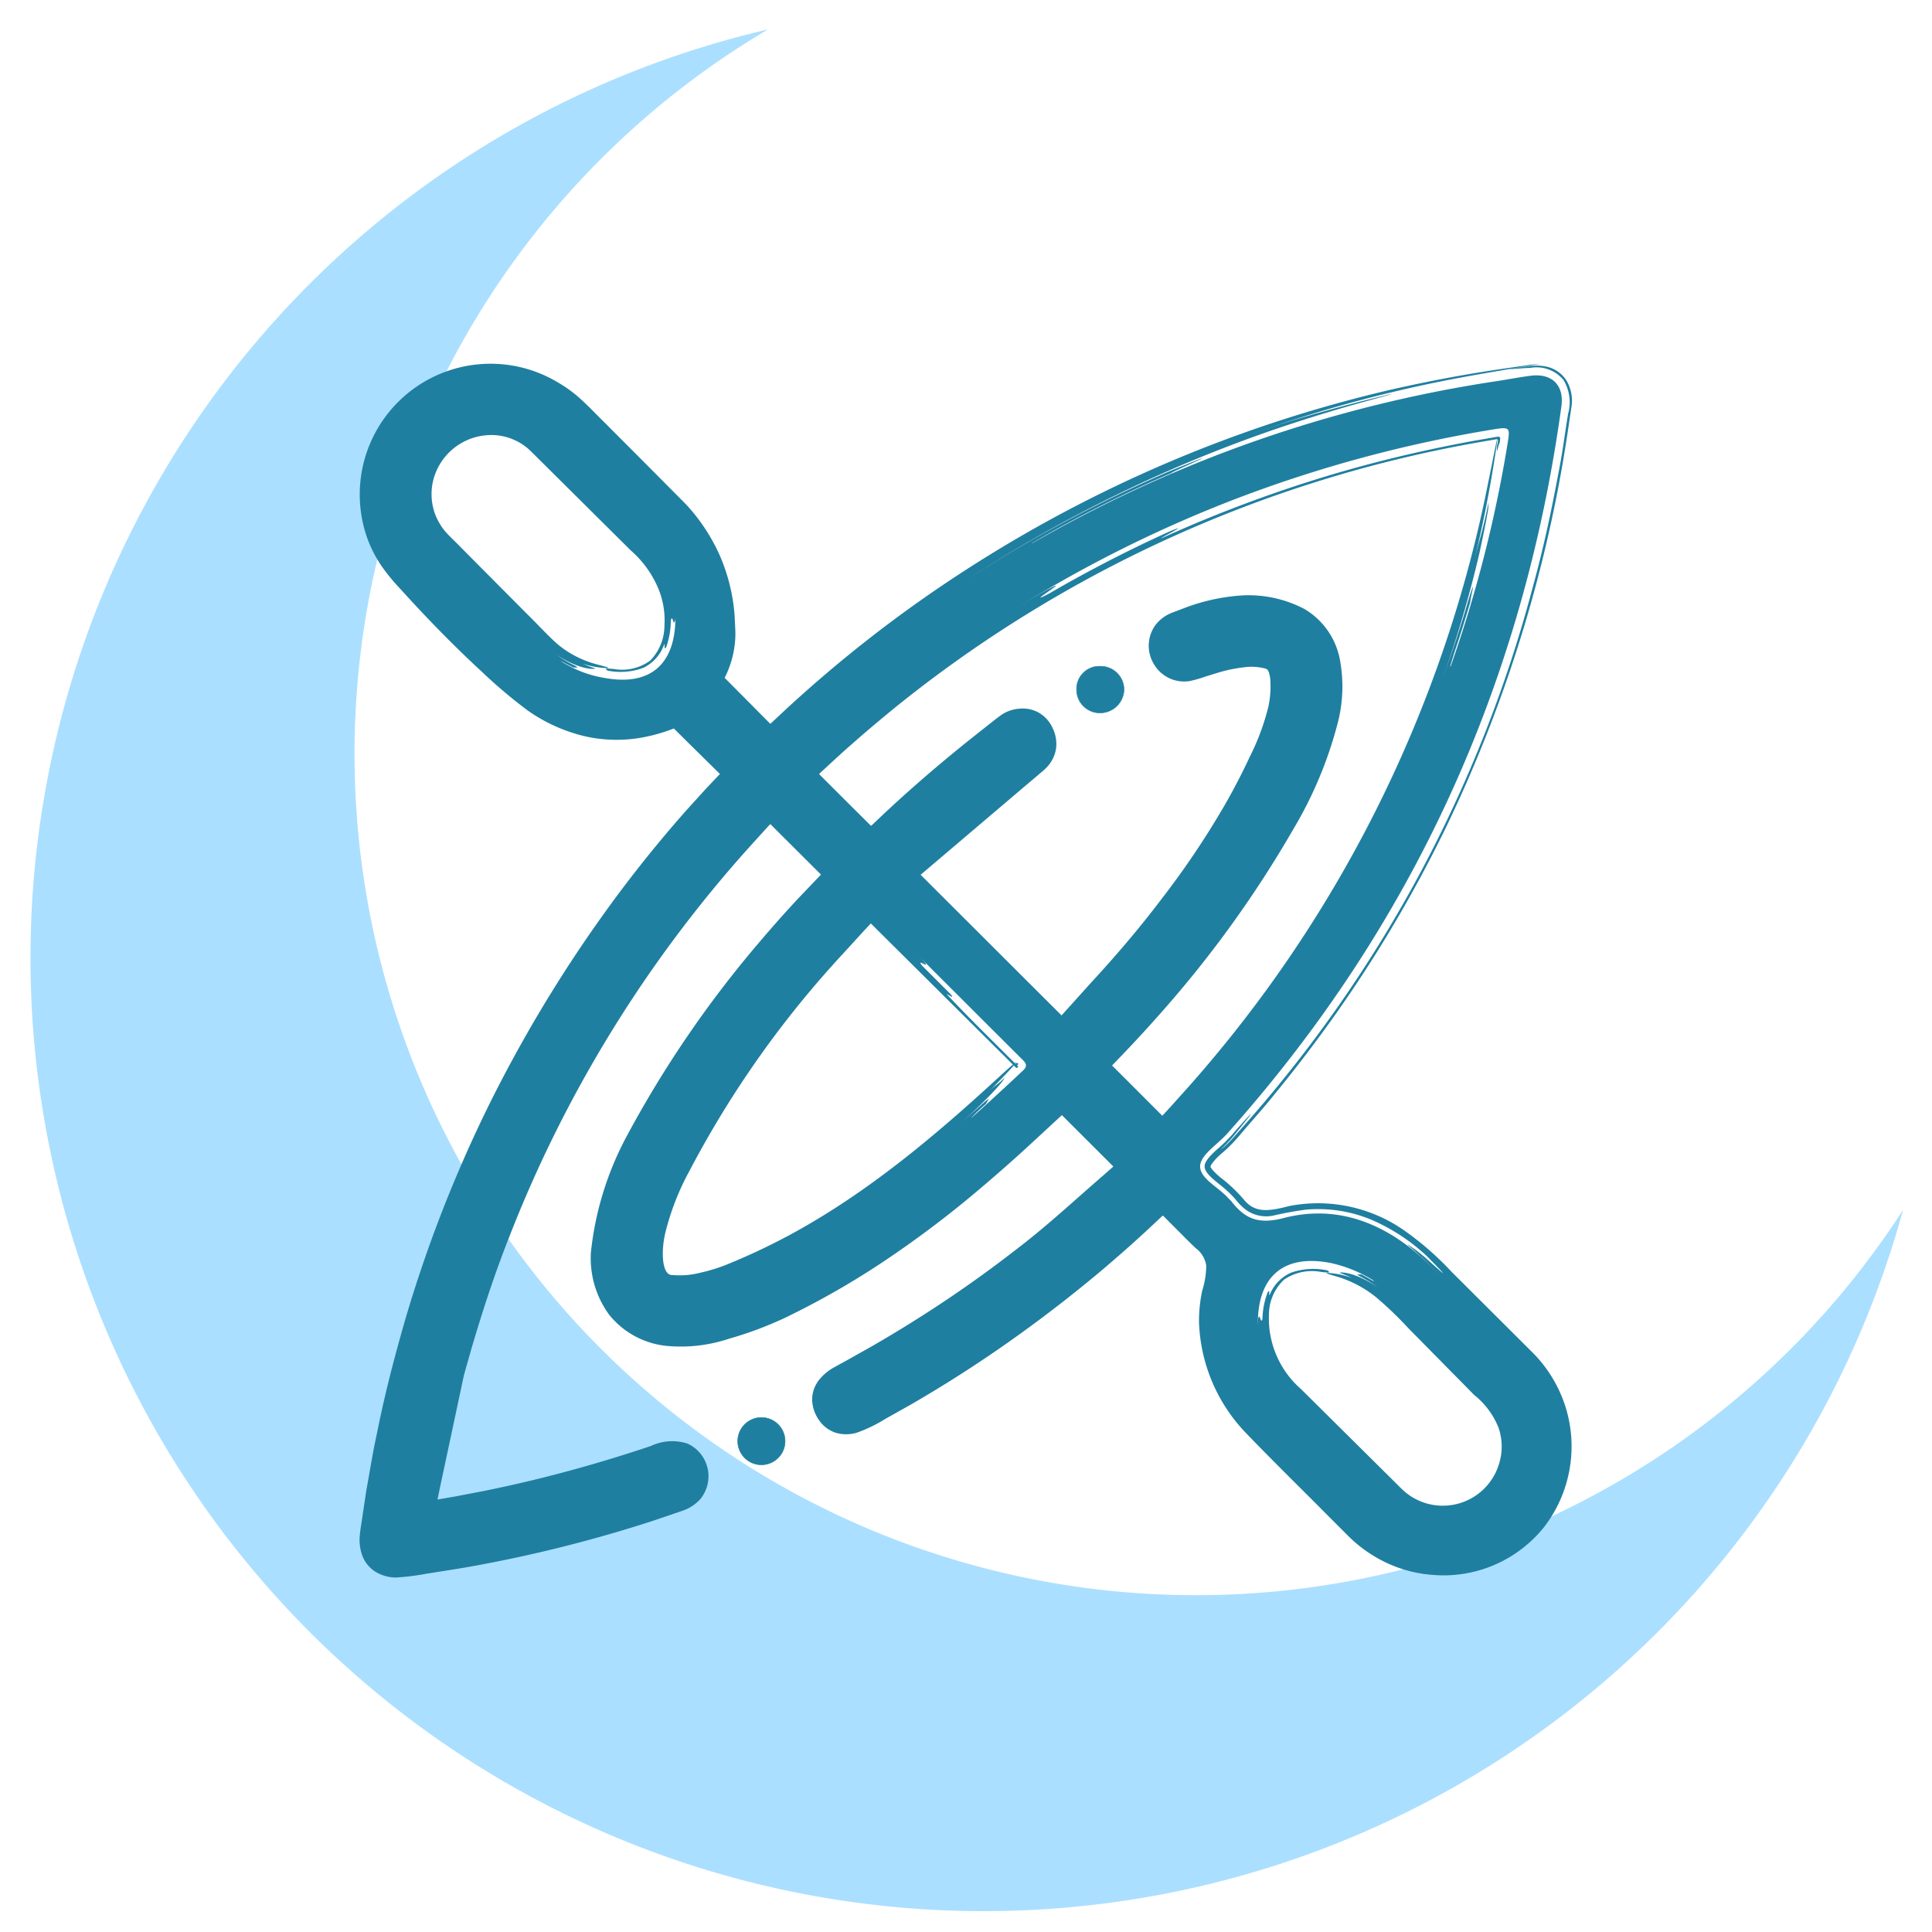
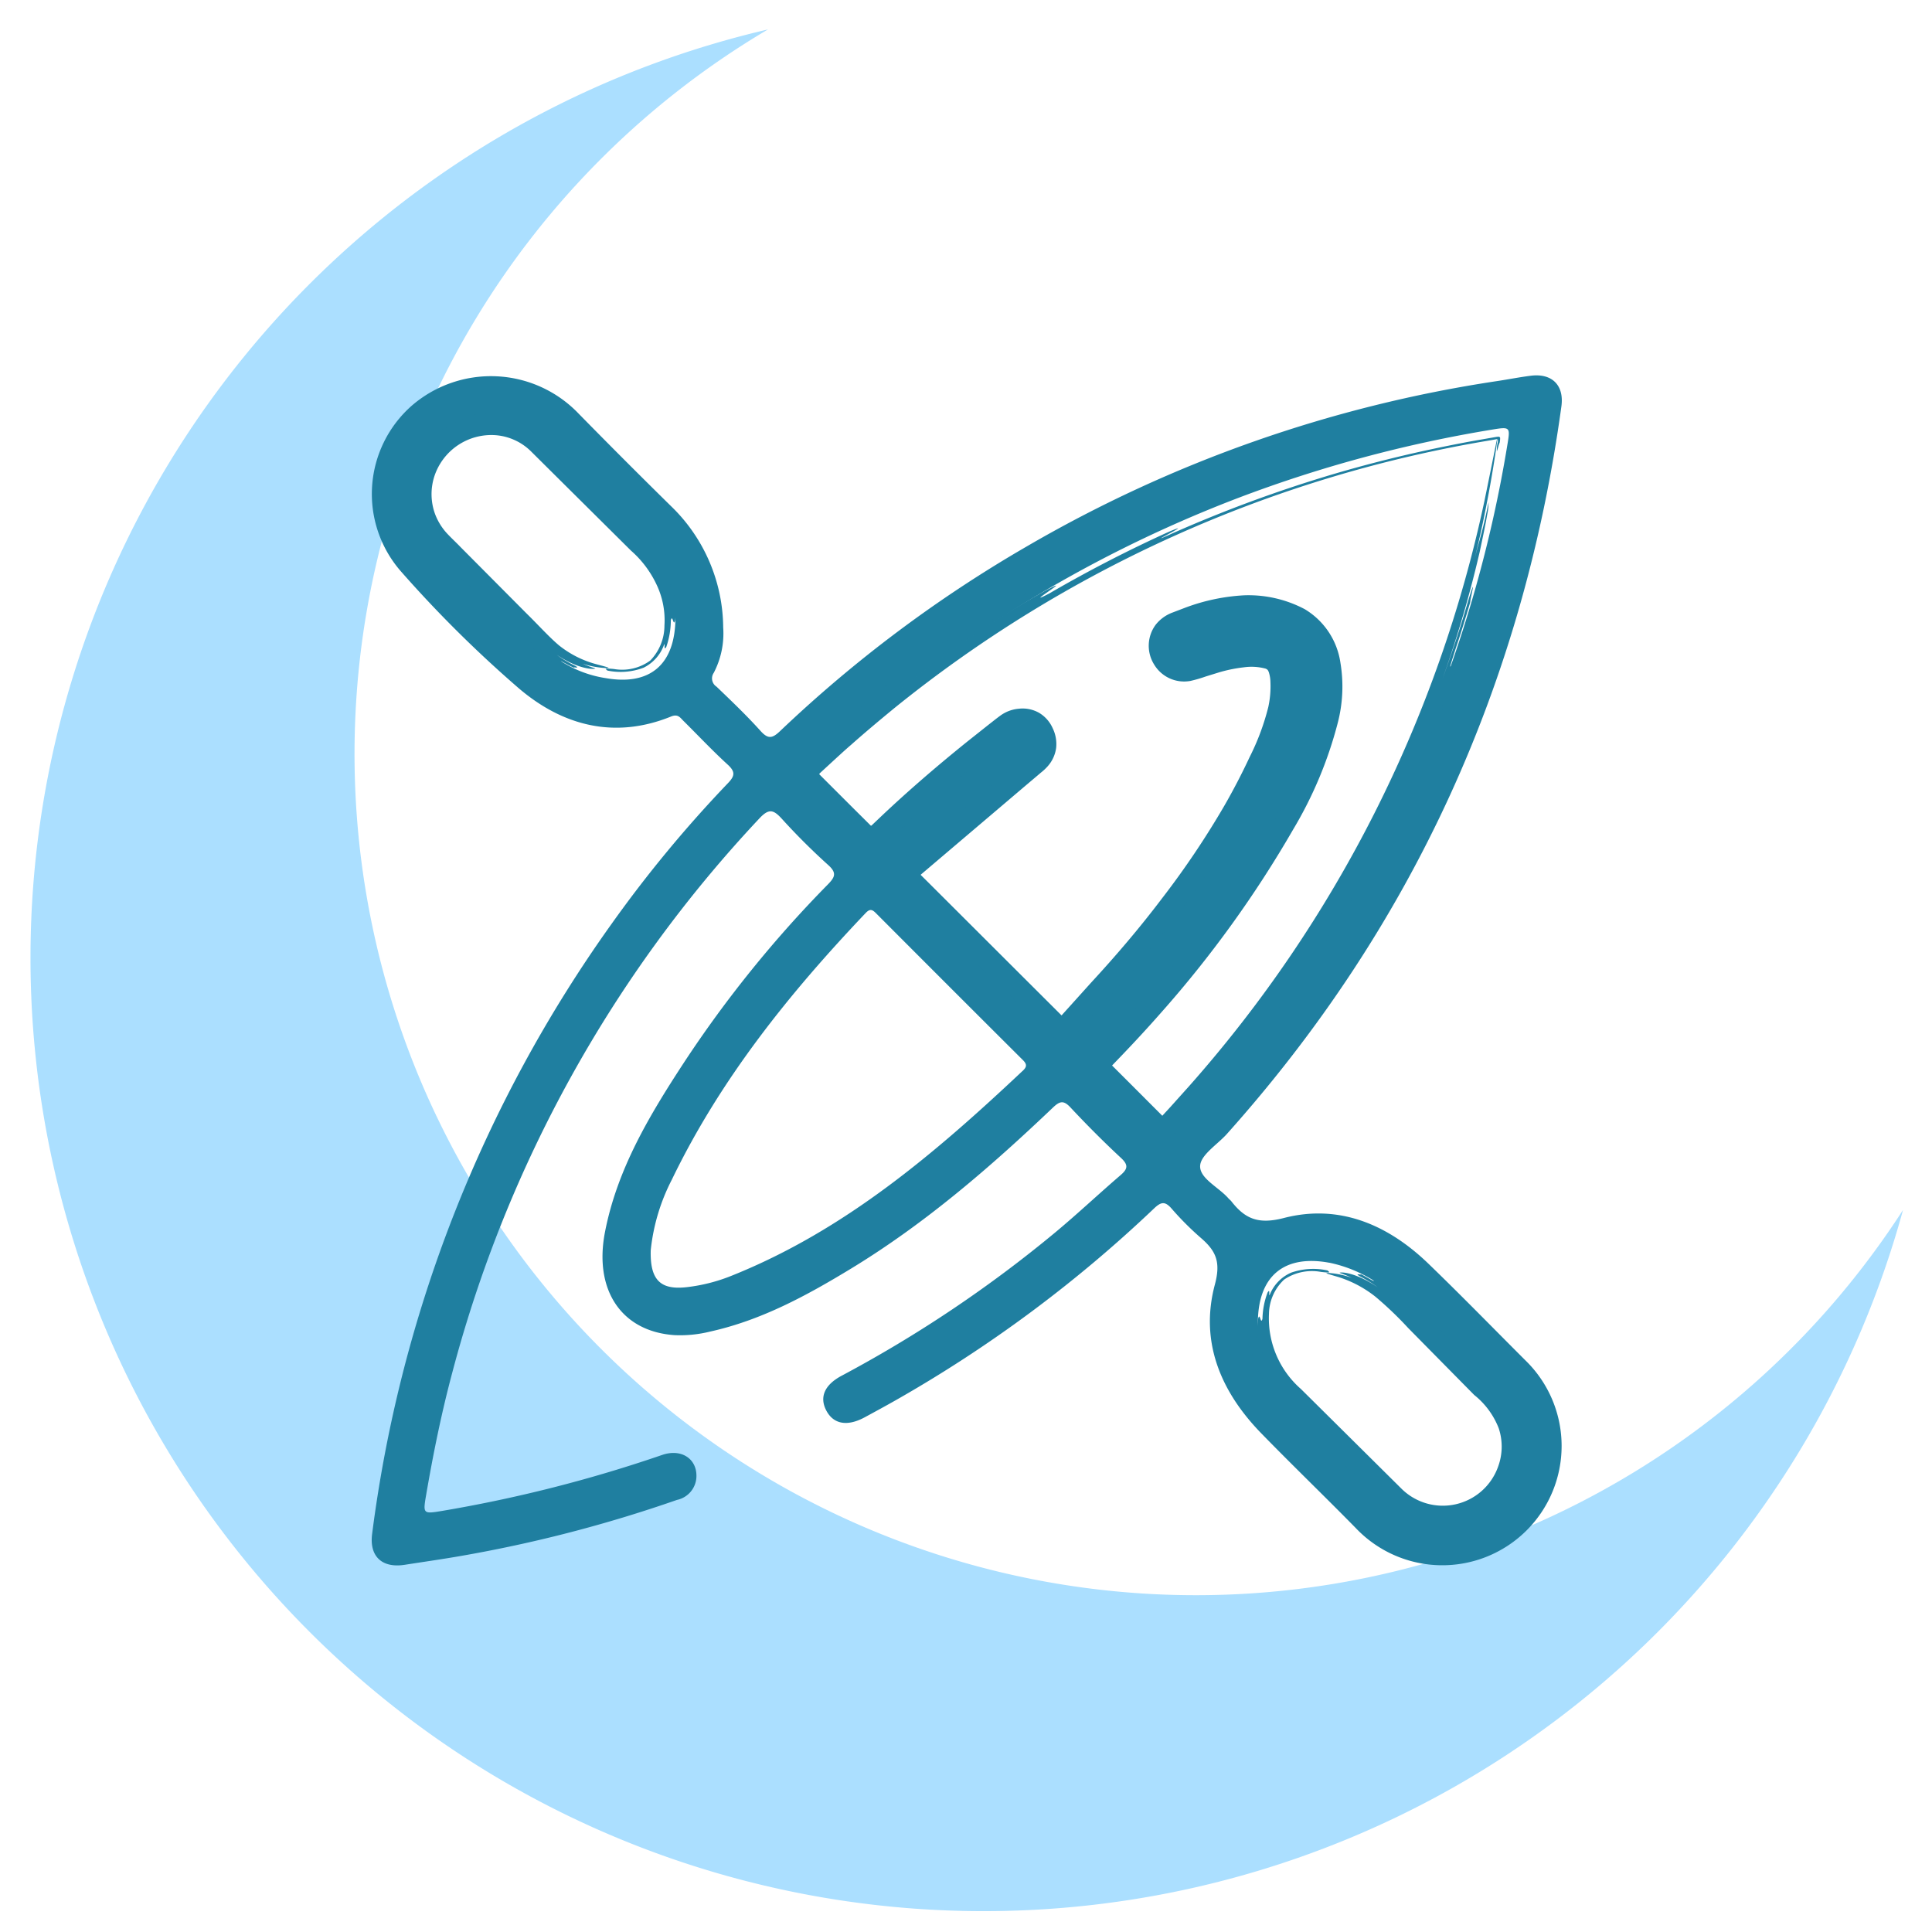
<svg xmlns="http://www.w3.org/2000/svg" width="200" height="200" viewBox="0 0 200 200">
  <defs>
    <clipPath id="clip-Icon_02">
      <rect width="200" height="200" />
    </clipPath>
  </defs>
  <g id="Icon_02" data-name="Icon 02" clip-path="url(#clip-Icon_02)">
    <g id="Grupo_629" data-name="Grupo 629" transform="translate(-140.215 -1922.954)">
      <g id="Grupo_597" data-name="Grupo 597" transform="translate(143.36 1926)" opacity="0.7">
        <g id="Grupo_596" data-name="Grupo 596">
          <path id="Trazado_3702" data-name="Trazado 3702" d="M477.965,898.738A87.108,87.108,0,0,1,512.3,786.279,98.678,98.678,0,1,0,629.8,908.484a87.111,87.111,0,0,1-151.833-9.746Z" transform="translate(-435.943 -786.279)" fill="#87d1ff" />
        </g>
      </g>
      <g id="Grupo_605" data-name="Grupo 605" transform="translate(177.435 1960.613)">
        <g id="Grupo_604" data-name="Grupo 604" transform="translate(0 0)">
          <path id="Trazado_3703" data-name="Trazado 3703" d="M572.1,802.693c-1.168.147-2.327.378-3.49.553a137.242,137.242,0,0,0-48.792,17.175,135.1,135.1,0,0,0-25.421,19.042c-.8.763-1.242.89-2.04,0-1.439-1.6-3-3.088-4.557-4.583a1.016,1.016,0,0,1-.286-1.43,8.808,8.808,0,0,0,.977-4.695,17.623,17.623,0,0,0-5.4-12.561q-4.832-4.749-9.574-9.586a12.545,12.545,0,0,0-17.251-.827,12.174,12.174,0,0,0-1.148,17.153,125.527,125.527,0,0,0,12.228,12.128c4.531,3.86,9.9,5.283,15.751,2.908.706-.286.925.1,1.266.44,1.531,1.515,3.009,3.092,4.6,4.546.8.737.739,1.168.011,1.924a130.309,130.309,0,0,0-12.049,14.574,138.91,138.91,0,0,0-24.773,63.109c-.315,2.333,1,3.589,3.363,3.223,1.922-.3,3.851-.573,5.769-.907a141.382,141.382,0,0,0,22.42-5.81,2.538,2.538,0,0,0,2.007-2.246c.157-1.946-1.487-3.109-3.532-2.412a143.5,143.5,0,0,1-22.74,5.788c-2,.334-2.036.328-1.71-1.583.735-4.292,1.6-8.559,2.727-12.766a133.493,133.493,0,0,1,31.775-57.323c.993-1.065,1.463-.914,2.327.028a67.666,67.666,0,0,0,4.793,4.78c.916.82.724,1.255-.028,2.023a121.228,121.228,0,0,0-14.87,18.4c-3.567,5.454-6.917,11.014-8.194,17.553-1.177,6.016,1.679,10.319,7.19,10.7a12.838,12.838,0,0,0,3.663-.363c5.331-1.174,10.046-3.744,14.645-6.543,7.664-4.667,14.41-10.5,20.883-16.665.722-.687,1.111-.739,1.811.011,1.684,1.8,3.424,3.547,5.226,5.222.79.733.68,1.148-.057,1.782-2.257,1.937-4.424,3.982-6.709,5.885a131.315,131.315,0,0,1-22.171,14.88c-1.771.949-2.3,2.217-1.577,3.595.746,1.424,2.178,1.677,3.982.7,1.08-.586,2.16-1.17,3.228-1.778a136.892,136.892,0,0,0,26.726-19.847c.72-.684,1.128-.757,1.806.017a30.781,30.781,0,0,0,3.044,3.048c1.537,1.332,2.075,2.456,1.441,4.817-1.585,5.92.6,11.082,4.791,15.392,3.221,3.308,6.549,6.514,9.786,9.81a12.349,12.349,0,1,0,17.577-17.343c-3.341-3.337-6.635-6.722-10.031-10-4.19-4.05-9.241-6.23-14.979-4.747-2.631.68-4.008.1-5.43-1.717-.094-.123-.223-.214-.324-.33-1.006-1.148-2.967-2.04-2.917-3.341.046-1.141,1.786-2.213,2.775-3.317,19.278-21.552,30.695-46.719,34.625-75.326C575.556,803.675,574.283,802.42,572.1,802.693ZM476.349,834a11.878,11.878,0,0,1-6.606-3.328C466.2,827.11,462.612,823.6,459.1,820a7.319,7.319,0,0,1,10.254-10.437c3.787,3.678,7.54,7.4,11.194,11.207a10.706,10.706,0,0,1,3,7C483.517,832.715,480.805,834.775,476.349,834Zm74.88,60.511a13.883,13.883,0,0,1,7.465,4.264c3.19,3.263,6.453,6.455,9.626,9.735A7.323,7.323,0,0,1,557.9,918.8q-5.494-5.38-10.872-10.875a11.015,11.015,0,0,1-3.188-7.266C543.886,895.719,546.726,893.681,551.229,894.516Zm-31.751-19.847c-9.02,8.489-18.384,16.492-30.076,21.181a17.83,17.83,0,0,1-4.747,1.207c-2.644.282-3.755-.73-3.665-3.831a20.535,20.535,0,0,1,2.185-7.306c5.018-10.4,12.154-19.28,20.057-27.594.444-.468.685-.381,1.074.011q7.6,7.623,15.228,15.224C519.989,874.015,519.891,874.28,519.478,874.669Zm50.2-64.878a133.735,133.735,0,0,1-23.842,57.154A143.864,143.864,0,0,1,534.96,880.1c-.691.75-1.109.923-1.889.076-1.633-1.771-3.35-3.473-5.113-5.117-.794-.737-.748-1.159-.006-1.918a120.338,120.338,0,0,0,18.176-23.568,40.305,40.305,0,0,0,4.959-12.005,13.326,13.326,0,0,0,.1-4.9c-.652-3.888-3.575-6.029-8.856-5.994a21.651,21.651,0,0,0-6.943,1.734,2.332,2.332,0,0,0-1.4,3.142,2.4,2.4,0,0,0,3.14,1.406,19.337,19.337,0,0,1,6.431-1.353c2.056.054,2.74.739,2.832,2.788.127,2.758-.877,5.24-1.975,7.662-3.477,7.675-8.414,14.4-13.8,20.813-2.014,2.394-4.218,4.625-6.289,6.969-.584.658-.927.66-1.555.026q-7.308-7.387-14.7-14.695c-.693-.682-.66-1.015.035-1.655,4.039-3.724,8.209-7.291,12.556-10.647a2.443,2.443,0,0,0,.864-3.249,2.275,2.275,0,0,0-2.86-1.2,3.931,3.931,0,0,0-1.3.779,154.262,154.262,0,0,0-12.626,10.794c-.8.774-1.209.691-1.916-.063-1.614-1.721-3.278-3.4-5.01-5-.84-.776-.857-1.183.011-2a133.64,133.64,0,0,1,43.979-27.581,136.085,136.085,0,0,1,26.344-7.083C569.943,807.968,569.973,808.018,569.678,809.791Z" transform="translate(-450.846 -801.457)" fill="#1f7fa0" />
          <g id="Grupo_603" data-name="Grupo 603">
            <path id="Trazado_3704" data-name="Trazado 3704" d="M572.1,802.693c-1.168.147-2.327.378-3.49.553a137.242,137.242,0,0,0-48.792,17.175,135.1,135.1,0,0,0-25.421,19.042c-.8.763-1.242.89-2.04,0-1.439-1.6-3-3.088-4.557-4.583a1.016,1.016,0,0,1-.286-1.43,8.808,8.808,0,0,0,.977-4.695,17.623,17.623,0,0,0-5.4-12.561q-4.832-4.749-9.574-9.586a12.545,12.545,0,0,0-17.251-.827,12.174,12.174,0,0,0-1.148,17.153,125.527,125.527,0,0,0,12.228,12.128c4.531,3.86,9.9,5.283,15.751,2.908.706-.286.925.1,1.266.44,1.531,1.515,3.009,3.092,4.6,4.546.8.737.739,1.168.011,1.924a130.309,130.309,0,0,0-12.049,14.574,138.91,138.91,0,0,0-24.773,63.109c-.315,2.333,1,3.589,3.363,3.223,1.922-.3,3.851-.573,5.769-.907a141.382,141.382,0,0,0,22.42-5.81,2.538,2.538,0,0,0,2.007-2.246c.157-1.946-1.487-3.109-3.532-2.412a143.5,143.5,0,0,1-22.74,5.788c-2,.334-2.036.328-1.71-1.583.735-4.292,1.6-8.559,2.727-12.766a133.493,133.493,0,0,1,31.775-57.323c.993-1.065,1.463-.914,2.327.028a67.666,67.666,0,0,0,4.793,4.78c.916.82.724,1.255-.028,2.023a121.228,121.228,0,0,0-14.87,18.4c-3.567,5.454-6.917,11.014-8.194,17.553-1.177,6.016,1.679,10.319,7.19,10.7a12.838,12.838,0,0,0,3.663-.363c5.331-1.174,10.046-3.744,14.645-6.543,7.664-4.667,14.41-10.5,20.883-16.665.722-.687,1.111-.739,1.811.011,1.684,1.8,3.424,3.547,5.226,5.222.79.733.68,1.148-.057,1.782-2.257,1.937-4.424,3.982-6.709,5.885a131.315,131.315,0,0,1-22.171,14.88c-1.771.949-2.3,2.217-1.577,3.595.746,1.424,2.178,1.677,3.982.7,1.08-.586,2.16-1.17,3.228-1.778a136.892,136.892,0,0,0,26.726-19.847c.72-.684,1.128-.757,1.806.017a30.781,30.781,0,0,0,3.044,3.048c1.537,1.332,2.075,2.456,1.441,4.817-1.585,5.92.6,11.082,4.791,15.392,3.221,3.308,6.549,6.514,9.786,9.81a12.349,12.349,0,1,0,17.577-17.343c-3.341-3.337-6.635-6.722-10.031-10-4.19-4.05-9.241-6.23-14.979-4.747-2.631.68-4.008.1-5.43-1.717-.094-.123-.223-.214-.324-.33-1.006-1.148-2.967-2.04-2.917-3.341.046-1.141,1.786-2.213,2.775-3.317,19.278-21.552,30.695-46.719,34.625-75.326C575.556,803.675,574.283,802.42,572.1,802.693ZM476.349,834a11.878,11.878,0,0,1-6.606-3.328C466.2,827.11,462.612,823.6,459.1,820a7.319,7.319,0,0,1,10.254-10.437c3.787,3.678,7.54,7.4,11.194,11.207a10.706,10.706,0,0,1,3,7C483.517,832.715,480.805,834.775,476.349,834Zm74.88,60.511a13.883,13.883,0,0,1,7.465,4.264c3.19,3.263,6.453,6.455,9.626,9.735A7.323,7.323,0,0,1,557.9,918.8q-5.494-5.38-10.872-10.875a11.015,11.015,0,0,1-3.188-7.266C543.886,895.719,546.726,893.681,551.229,894.516Zm-31.751-19.847c-9.02,8.489-18.384,16.492-30.076,21.181a17.83,17.83,0,0,1-4.747,1.207c-2.644.282-3.755-.73-3.665-3.831a20.535,20.535,0,0,1,2.185-7.306c5.018-10.4,12.154-19.28,20.057-27.594.444-.468.685-.381,1.074.011q7.6,7.623,15.228,15.224C519.989,874.015,519.891,874.28,519.478,874.669Zm50.2-64.878a133.735,133.735,0,0,1-23.842,57.154A143.864,143.864,0,0,1,534.96,880.1c-.691.75-1.109.923-1.889.076-1.633-1.771-3.35-3.473-5.113-5.117-.794-.737-.748-1.159-.006-1.918a120.338,120.338,0,0,0,18.176-23.568,40.305,40.305,0,0,0,4.959-12.005,13.326,13.326,0,0,0,.1-4.9c-.652-3.888-3.575-6.029-8.856-5.994a21.651,21.651,0,0,0-6.943,1.734,2.332,2.332,0,0,0-1.4,3.142,2.4,2.4,0,0,0,3.14,1.406,19.337,19.337,0,0,1,6.431-1.353c2.056.054,2.74.739,2.832,2.788.127,2.758-.877,5.24-1.975,7.662-3.477,7.675-8.414,14.4-13.8,20.813-2.014,2.394-4.218,4.625-6.289,6.969-.584.658-.927.66-1.555.026q-7.308-7.387-14.7-14.695c-.693-.682-.66-1.015.035-1.655,4.039-3.724,8.209-7.291,12.556-10.647a2.443,2.443,0,0,0,.864-3.249,2.275,2.275,0,0,0-2.86-1.2,3.931,3.931,0,0,0-1.3.779,154.262,154.262,0,0,0-12.626,10.794c-.8.774-1.209.691-1.916-.063-1.614-1.721-3.278-3.4-5.01-5-.84-.776-.857-1.183.011-2a133.64,133.64,0,0,1,43.979-27.581,136.085,136.085,0,0,1,26.344-7.083C569.943,807.968,569.973,808.018,569.678,809.791Z" transform="translate(-450.846 -801.457)" fill="none" />
            <g id="Grupo_598" data-name="Grupo 598" transform="translate(45.117 7.547)">
              <path id="Trazado_3705" data-name="Trazado 3705" d="M514.1,874.79l-2.2,2.445a3.613,3.613,0,0,1-.988.822,1.591,1.591,0,0,1-1.334.068,3.224,3.224,0,0,1-1.078-.811l-.584-.579-2.355-2.342-1.185-1.181-.595-.593-.3-.3a4.014,4.014,0,0,1-.47-.518,1.808,1.808,0,0,1-.389-1.369,2.477,2.477,0,0,1,.691-1.275l1.2-1.26,2.333-2.512q2.312-2.552,4.524-5.255a113.684,113.684,0,0,0,8.24-11.437,51.6,51.6,0,0,0,6.182-12.67,14.155,14.155,0,0,0,.612-6.689,5.516,5.516,0,0,0-3.746-4.518,10.739,10.739,0,0,0-3.227-.595,11.677,11.677,0,0,0-3.3.313,24.985,24.985,0,0,0-3.282.975c-1.236.42-1.754.744-1.867,1.452a1.561,1.561,0,0,0,1.021,1.671,1.855,1.855,0,0,0,1.155-.09l1.679-.536a18.208,18.208,0,0,1,3.58-.779,10.624,10.624,0,0,1,1.9-.02,3.7,3.7,0,0,1,2.156.785,3.369,3.369,0,0,1,1.028,2.123,10.872,10.872,0,0,1,.072,1.889,14.232,14.232,0,0,1-.674,3.56,46.734,46.734,0,0,1-2.694,6.243,86.282,86.282,0,0,1-8.677,13.512c-1.673,2.128-3.289,4.238-5.172,6.265l-2.758,3.074-1.384,1.542-.693.772c-.144.153-.164.2-.413.44a2.279,2.279,0,0,1-.763.5,1.765,1.765,0,0,1-1.7-.269,3.638,3.638,0,0,1-.37-.3l-.186-.184-.363-.363-1.458-1.45-2.919-2.906-5.856-5.832-2.935-2.924-.732-.73a7.274,7.274,0,0,1-.919-1.019,1.814,1.814,0,0,1-.168-1.769,2.686,2.686,0,0,1,.555-.776,5.566,5.566,0,0,1,.453-.407l6.313-5.375,6.243-5.3a1.272,1.272,0,0,0,.505-.912,1.677,1.677,0,0,0-.4-1.028.94.94,0,0,0-.853-.286,1.5,1.5,0,0,0-.534.125,4.1,4.1,0,0,0-.645.446,155.48,155.48,0,0,0-12.3,10.485l-.4.376a3.874,3.874,0,0,1-.761.553,1.965,1.965,0,0,1-1.843.017,3.3,3.3,0,0,1-.783-.59l-.4-.4-.708-.706-2.823-2.819-1.544-1.55a2.176,2.176,0,0,1-.658-1.734,2.76,2.76,0,0,1,.914-1.592l3.018-2.751a139.516,139.516,0,0,1,12.582-9.917c.052.079-2.727,2.25.171.245a98.617,98.617,0,0,1,10.553-6.337c1.575-.785,1.631-.678,1.675-.6a2.292,2.292,0,0,1-.376.238l-.993.568-2.79,1.629c-1.87,1.139-3.365,2.055-1.846,1.183a131.891,131.891,0,0,0-13.54,9.663c-3.357,2.814-4.669,3.971-.6.639,1.386-1.069,4.8-3.809,8.4-6.287a97.52,97.52,0,0,1,8.891-5.561c3.1-1.62-2.867,2,.225.385a137.847,137.847,0,0,1,12.388-6.39c3.2-1.345-3.046,1.71.122.273a138.722,138.722,0,0,1,16.693-6.178c3.123-.927,6.383-1.771,9.724-2.5,1.673-.363,3.363-.708,5.067-1.015l2.292-.4c.129-.011.357-.074.389.107a2.163,2.163,0,0,1-.057.527c-.048-.009-.243.848-.284.842a3.525,3.525,0,0,1,.083-.868.944.944,0,0,0,.013-.324c-.009-.055-.083-.055-.136-.044l-.549.1a132.631,132.631,0,0,0-61.882,27.82c-1.476,1.216-2.945,2.443-4.376,3.715-.728.623-1.426,1.279-2.132,1.924l-1.043.96c-.157.153-.1.1-.112.173l3.619,3.615,1.7,1.688c.042.02.063.017.118-.039l1.006-.956c2.836-2.677,5.795-5.22,8.826-7.662l2.287-1.815c.4-.306.726-.58,1.2-.923a3.778,3.778,0,0,1,1.894-.7,3.447,3.447,0,0,1,2.093.422,3.506,3.506,0,0,1,1.411,1.594,3.745,3.745,0,0,1,.359,2.04,3.577,3.577,0,0,1-.892,1.92,5.287,5.287,0,0,1-.693.645l-.547.466-1.1.929-2.187,1.859-4.376,3.717-4.205,3.573a.037.037,0,0,0,0,.059l.807.8,2.031,2.027,8.126,8.111,3.589,3.578.022-.007.192-.214.951-1.054,1.9-2.11c2.55-2.758,5.062-5.7,7.378-8.769a88.737,88.737,0,0,0,6.4-9.517q1.427-2.48,2.635-5.067a24.771,24.771,0,0,0,1.931-5.178,10.088,10.088,0,0,0,.221-2.574,3.568,3.568,0,0,0-.171-1.043c-.107-.245-.129-.256-.315-.354a5.641,5.641,0,0,0-2.244-.142,15.068,15.068,0,0,0-2.624.536l-1.351.418a13.75,13.75,0,0,1-1.566.455,3.616,3.616,0,0,1-3.766-1.693,3.654,3.654,0,0,1,.168-4.135,3.984,3.984,0,0,1,1.675-1.227l1.417-.54a20.4,20.4,0,0,1,6.068-1.266,12.454,12.454,0,0,1,6.254,1.432,7.756,7.756,0,0,1,3.7,5.548,14.97,14.97,0,0,1-.286,6.265,41.986,41.986,0,0,1-4.614,11.008,115.659,115.659,0,0,1-13.709,19c-1.288,1.465-2.613,2.9-3.958,4.306l-1.006,1.047c-.149.157-.033.035-.07.064l1.531,1.528,3.682,3.687-.015,0,.892-.969,1.918-2.138a133.074,133.074,0,0,0,30.533-60.5c1.4-6.785,1.5-7.664,1.227-5.5a124.855,124.855,0,0,1-2.456,12.346c.82-3.372.973-3.337,1.666-6.75a5.852,5.852,0,0,1-.146,1.3c-.142.859-.413,2.139-.774,3.844a119.176,119.176,0,0,1-4.537,15.012c1.211-3.271,2.368-6.562,3.333-9.919,1.023-3.337.153.044.238.07-.5,1.677-1.01,3.348-1.437,4.588-.407,1.246-.656,2.084-.656,2.084l.188.066c1.2-3.289,3.184-10.015,3.94-13.433-.389,1.706-.855,3.394-1.194,4.662l-.411,1.533a4.28,4.28,0,0,0-.147.584l.19.057a134.516,134.516,0,0,1-9.049,22.794l.131.066a130.416,130.416,0,0,0,9.062-22.818c-.958,3.383-.943,3.389-.844,3.422a138.77,138.77,0,0,1-13.14,28.716c1.832-3,3.564-6.066,5.145-9.206a109.027,109.027,0,0,1-8.128,14.089A139.558,139.558,0,0,1,514.1,874.79Z" transform="translate(-472.158 -805.559)" fill="#1f7fa0" />
            </g>
            <g id="Grupo_599" data-name="Grupo 599" transform="translate(29.169 55.327)">
-               <path id="Trazado_3706" data-name="Trazado 3706" d="M487.179,860.627a67.284,67.284,0,0,1-7.1,4.258c-1.268.667-2.585,1.279-3.925,1.859a24.607,24.607,0,0,1-4.236,1.511,17.951,17.951,0,0,1-2.265.394,5.73,5.73,0,0,1-2.594-.219,3.225,3.225,0,0,1-1.942-2.193,7.663,7.663,0,0,1-.251-2.443,22.914,22.914,0,0,1,2.486-8.211,88.581,88.581,0,0,1,10.429-16.65c2.042-2.618,4.192-5.143,6.387-7.573l1.688-1.832,1.043-1.074c.365-.313.58-.809,1.358-1.006a1.6,1.6,0,0,1,1.028.112,1.835,1.835,0,0,1,.634.481l.866.864,1.721,1.714c-.048.09-.875-.529-.14.273,2.954,3.153,2.843,3.317,2.74,3.492-.052.085-2.246-2.244-1.548-1.408-2.211-2.237-6.059-5.937-3.8-3.593.7.839,3.728,3.726,4.4,4.6s-.894-.472-.232.4l2.95,2.95c.678.818-.905-.483-.171.249,1.072,1.141,2.344,2.432,3.717,3.805.689.684,1.4,1.393,2.121,2.112l1.091,1.085.232.234.035.046a1.207,1.207,0,0,1,.321-.138c.153-.011-.046.013-.315-.168a1.435,1.435,0,0,1-.136.144c-.033-.035-.26.109-.291.079-.013-.015.02-.077.151-.223l.068-.085.022-.035v-.007l.153.1c.492.374.615-.057-.181.461q-4.73-4.7-9.493-9.438l-4.828-4.793-.6-.6c-.195-.19-.087-.09-.155-.122.074-.107-.4.42-.669.7l-2.193,2.4a104.25,104.25,0,0,0-15.913,22.508,26.6,26.6,0,0,0-2.447,6.215c-.527,2.027-.42,4.618.687,4.551a8.526,8.526,0,0,0,2.932-.249,17.385,17.385,0,0,0,3.114-1.006,66.168,66.168,0,0,0,6.177-2.935c8.043-4.356,15.1-10.323,21.823-16.527,3.092-2.83.945-.525-1.27,1.712.737-.746.84-.634,1.574-1.386.1.1-1.251,1.738-4.365,4.557l2.351-2.1c.811-.667.1.112.166.184a17.835,17.835,0,0,0-1.531,1.443l.131.149,3.118-2.83a18.754,18.754,0,0,0-1.52,1.458l.133.147c-1.52,1.461-3.971,3.464-5.567,4.844l.094.116c1.664-1.308,4.019-3.424,5.574-4.848-.75.743-.717.781-.652.853-2.325,2.154-4.828,4.1-7.234,6.18.833-.654,1.66-1.317,2.471-1.994A66.85,66.85,0,0,1,487.179,860.627Z" transform="translate(-464.865 -827.409)" fill="#1f7fa0" />
-             </g>
+               </g>
            <g id="Grupo_600" data-name="Grupo 600" transform="translate(92.018 93.432)">
              <path id="Trazado_3707" data-name="Trazado 3707" d="M515.235,853.269,519.3,857.3a8.323,8.323,0,0,1,.238,12.138,8.439,8.439,0,0,1-9.6,1.583,10.957,10.957,0,0,1-2.928-2.283q-2.477-2.434-4.911-4.83l-4.887-4.854a12.667,12.667,0,0,1-3.608-6.368c.1-.015.429.73.291-.061a6.129,6.129,0,0,1,.048-2.8c.116-.385.232-.37.326-.361a7.31,7.31,0,0,1-.017,1.05c0,.481.046.864.063.479.009,2.357,1.988,5.655,1.054,3.586a19.1,19.1,0,0,1-.643-2.132,5.532,5.532,0,0,1-.114-2.206c.181-.715.265.724.446.015a8.235,8.235,0,0,1,.529-2.714c.354-.566.024.717.276.114a4.18,4.18,0,0,1,2.165-2.169,6.948,6.948,0,0,1,3.792-.221c.011.114.625.3-.7.146a5.145,5.145,0,0,0-3.816.79,4.965,4.965,0,0,0-1.572,3.531,9.72,9.72,0,0,0,3.308,7.8l6.932,6.871,3.47,3.442a6.075,6.075,0,0,0,10.011-2.279,6.01,6.01,0,0,0,.059-3.978,8.19,8.19,0,0,0-2.532-3.435q-3.425-3.47-6.838-6.934a37.233,37.233,0,0,0-3.378-3.232,11.891,11.891,0,0,0-3.855-2.049c-1.26-.372-1.463-.413-1.015-.418a8.6,8.6,0,0,1,2.419.507,11.338,11.338,0,0,0-1.275-.518c0-.1,1.553-.142,3.956,1.5a13.525,13.525,0,0,0-1.835-1.133c-.621-.363.068-.135.114-.221.654.33,1.268.733,1.294.693l.107-.166a13.365,13.365,0,0,0-2.657-1.345c.7.254,1.369.595,1.391.553l.09-.177a16.648,16.648,0,0,1,4.207,3.171l.105-.1a15.494,15.494,0,0,0-4.245-3.2c.7.313.724.286.776.2,2.082,1.113,3.575,2.969,5.2,4.4l-1.555-1.57C511.2,848.979,513.645,851.734,515.235,853.269Z" transform="translate(-493.606 -844.835)" fill="#1f7fa0" />
            </g>
            <g id="Grupo_601" data-name="Grupo 601" transform="translate(5.226 5.114)">
              <path id="Trazado_3708" data-name="Trazado 3708" d="M460.9,823.163l-4.087-4.01a9.463,9.463,0,0,1-2.021-2.58,8.135,8.135,0,0,1-.87-3.315,8.361,8.361,0,0,1,2.37-6.219,8.6,8.6,0,0,1,5.825-2.587,8.325,8.325,0,0,1,3.737.741,10.11,10.11,0,0,1,2.967,2.263c1.651,1.627,3.287,3.234,4.916,4.839q2.463,2.45,4.889,4.865a12.434,12.434,0,0,1,3.7,6.28c-.094.015-.435-.726-.291.068a6.089,6.089,0,0,1-.007,2.8c-.107.387-.219.374-.315.365a5.956,5.956,0,0,1,0-1.047c-.013-.485-.063-.859-.074-.479-.035-2.359-2.077-5.626-1.1-3.571a17.738,17.738,0,0,1,.671,2.121,5.721,5.721,0,0,1,.151,2.207c-.179.719-.269-.722-.448-.009a8.583,8.583,0,0,1-.466,2.74c-.33.582-.057-.728-.28-.1a4.239,4.239,0,0,1-2.073,2.259,6.705,6.705,0,0,1-3.77.291c-.011-.114-.628-.286.7-.155a4.921,4.921,0,0,0,3.759-.877,5.2,5.2,0,0,0,1.469-3.615,8.571,8.571,0,0,0-.794-4.2,10.766,10.766,0,0,0-2.67-3.564l-6.925-6.873-3.466-3.442a5.837,5.837,0,0,0-3.626-1.634,6.208,6.208,0,0,0-6.313,4.183,6,6,0,0,0,.046,3.971,6.172,6.172,0,0,0,1,1.739c.38.472,1.1,1.122,1.627,1.675l6.868,6.908c1.128,1.1,2.311,2.423,3.359,3.3a10.549,10.549,0,0,0,3.853,1.935c1.288.346,1.491.387,1.039.4a9.523,9.523,0,0,1-2.451-.446,11.563,11.563,0,0,0,1.3.479c0,.09-1.577.214-3.982-1.4a10.869,10.869,0,0,0,1.843,1.1c.634.343-.061.138-.1.223-.667-.306-1.281-.7-1.308-.663l-.107.166a12.313,12.313,0,0,0,2.7,1.273c-.711-.229-1.388-.549-1.408-.507l-.085.182a10.056,10.056,0,0,1-2.272-1.4c-.754-.606-1.382-1.308-1.916-1.8l-.107.105a16.813,16.813,0,0,0,1.92,1.826,12.186,12.186,0,0,0,2.311,1.4c-.717-.293-.737-.267-.785-.175a11.1,11.1,0,0,1-2.8-2.139c-.772-.792-1.552-1.574-2.384-2.3l1.559,1.566C464.958,827.443,462.5,824.694,460.9,823.163Z" transform="translate(-453.915 -804.447)" fill="#1f7fa0" />
            </g>
            <g id="Grupo_602" data-name="Grupo 602">
-               <path id="Trazado_3709" data-name="Trazado 3709" d="M461.426,828.261c1.741,1.765,3.536,3.5,5.41,5.163a22.474,22.474,0,0,0,5.959,4.231,12.848,12.848,0,0,0,7.024,1.034,15.12,15.12,0,0,0,3.654-.991,1.8,1.8,0,0,1,1.581.083,2.942,2.942,0,0,1,.625.545l.33.328,1.386,1.369,2.784,2.751a3.307,3.307,0,0,1,.921,1.235,1.8,1.8,0,0,1-.269,1.616,7.8,7.8,0,0,1-.824.945l-.673.715q-2.69,2.87-5.213,5.935a138.917,138.917,0,0,0-23.678,42.129,140.666,140.666,0,0,0-4.485,15.849c-.588,2.69-1.1,5.4-1.557,8.12l-.606,4.083c-.129,1.2.206,1.929,1.148,2.071a18.527,18.527,0,0,0,3.794-.431c1.367-.223,2.744-.409,4.1-.667q4.071-.741,8.093-1.71t7.971-2.178l3.927-1.266a16.842,16.842,0,0,0,1.789-.663,1.306,1.306,0,0,0,.761-.921,1.352,1.352,0,0,0-1.194-1.8,3.812,3.812,0,0,0-1.62.346l-1.977.652c-2.639.846-5.3,1.629-7.971,2.324s-5.364,1.321-8.06,1.863l-4.054.746-.529.09c-.192.024-.573.1-.842.107a1.744,1.744,0,0,1-1.476-.433c-.7-.711-.179-2.388-.12-2.834a135.257,135.257,0,0,1,24.491-58.038c1.813-2.447,3.693-4.857,5.681-7.185.982-1.174,1.985-2.333,3.024-3.464l1.574-1.73.273-.258a3.6,3.6,0,0,1,.424-.31,2.032,2.032,0,0,1,.964-.328,2.376,2.376,0,0,1,1.767.813l3.241,3.23,1.6,1.594a3.6,3.6,0,0,1,1.065,1.45,2.023,2.023,0,0,1-.527,1.911l-3.221,3.427q-1.542,1.689-3.026,3.431A119.855,119.855,0,0,0,484.094,878.1a54.71,54.71,0,0,0-4.227,8.082,24.349,24.349,0,0,0-2.042,8.581,6.36,6.36,0,0,0,4.083,6.267,8.838,8.838,0,0,0,4.08.409,26.216,26.216,0,0,0,4.349-1.041c5.734-1.911,11.106-5.268,16.2-8.751a132.816,132.816,0,0,0,14.382-11.939l1.806-1.695a2.109,2.109,0,0,1,2.042-.569,3.974,3.974,0,0,1,1.5,1.115l3.335,3.328,1.73,1.729a2.113,2.113,0,0,1,.706,1.979,2.146,2.146,0,0,1-.507.958,5.1,5.1,0,0,1-.409.407l-.236.208-3.571,3.138A121.888,121.888,0,0,1,512.2,901.888q-4,2.6-8.154,4.92l-2.082,1.142a2.652,2.652,0,0,0-1.157,1.025,1.106,1.106,0,0,0,.188,1.078.937.937,0,0,0,.918.479c.875-.009,2.368-1.078,3.724-1.76,1.367-.75,2.7-1.546,4.037-2.346q3.992-2.414,7.8-5.1A134.639,134.639,0,0,0,531.9,889.619l.846-.792a3.413,3.413,0,0,1,1.644-1.017,2.154,2.154,0,0,1,1.968.8l.857.862,1.6,1.6a24.462,24.462,0,0,1,1.787,1.837,4.562,4.562,0,0,1,.942,2.939,12.683,12.683,0,0,1-.442,2.526,13.064,13.064,0,0,0-.258,4.229,15.161,15.161,0,0,0,3.451,7.739,40.557,40.557,0,0,0,3.1,3.284l3.263,3.271,3.258,3.267,1.625,1.627a13.377,13.377,0,0,0,1.59,1.332A11.566,11.566,0,0,0,565,925.1a10.778,10.778,0,0,0,7.085-3.752,11.136,11.136,0,0,0,2.554-7.581c.337-.024-.555,7.371.3-.011a12,12,0,0,0-1.305-5.06,13.932,13.932,0,0,0-2.9-3.669l-5.618-5.688c-1.59-1.6-2.906-3-4.013-4.054a21.467,21.467,0,0,0-2.913-2.3,22.351,22.351,0,0,0-2.987-1.612c-.444-.2-.435-.24-.418-.291a13.671,13.671,0,0,1,3.265,1.426,26.737,26.737,0,0,1,5.616,4.712c3.567,3.558,6.422,6.405,3.6,3.525,1.072,1.067,2.187,2.178,3.333,3.322a19.265,19.265,0,0,1,3.195,3.689,12.518,12.518,0,0,1,1.4,9.643,11.654,11.654,0,0,1-5.812,7.35,12.446,12.446,0,0,1-8.122,1.177,12.757,12.757,0,0,1-5.513-2.591c-1.179-1.039-1.92-1.841-2.2-2.089-.273-.262-.057-.031.759.8a13.127,13.127,0,0,0,5.025,3.438,12.3,12.3,0,0,0,9.486-.276,11.853,11.853,0,0,0,5.1-4.421,12.567,12.567,0,0,0-.5-13.971,20.687,20.687,0,0,0-2.379-2.62l-2.36-2.366-6.923-6.974c-1.476-1.377-1.913-1.653-1.677-1.548a14.826,14.826,0,0,1,1.824,1.38c1.511,1.349,3,2.727.157-.16a19.876,19.876,0,0,0-5.745-3.792,14.306,14.306,0,0,0-6.829-1.063,33.554,33.554,0,0,0-3.344.61,3.6,3.6,0,0,1-2.867-.6,6.014,6.014,0,0,1-1.1-1.113,11.854,11.854,0,0,0-1.286-1.24c-.846-.7-1.9-1.426-1.885-2.163.026-.553.715-1.209,1.327-1.767a15.1,15.1,0,0,0,1.878-1.9c2.674-3.026,1.41-1.445.136.127a15.7,15.7,0,0,1-1.575,1.734c-.216.162.3-.068,1.662-1.664a136.508,136.508,0,0,0,30.6-56.671c1.06-3.849,1.894-7.787,2.631-11.754.4-1.979.643-3.989.971-5.985a4.458,4.458,0,0,0-.477-3.505,3.621,3.621,0,0,0-3.481-1.24c-.007-.05-2.018.151-2.027.109,0,0,.49-.1,1.988-.308a5.087,5.087,0,0,1,1.662.039,3.31,3.31,0,0,1,2.084,1.325,4.068,4.068,0,0,1,.6,2.86l-.411,2.751a142.7,142.7,0,0,1-12.733,41.1,138.115,138.115,0,0,1-11,18.631q-3.113,4.435-6.554,8.631c-1.124,1.415-2.344,2.751-3.512,4.131a15.986,15.986,0,0,1-1.966,2.012c-.643.527-1.246,1.286-1.174,1.373-.118.068.553.829,1.345,1.4a15.882,15.882,0,0,1,2.213,2.18c1.131,1.244,2.471,1.067,4.579.521a15.573,15.573,0,0,1,12.18,2.727,31.051,31.051,0,0,1,4.616,4.076l4.247,4.231,4.251,4.24a13.923,13.923,0,0,1,3.313,5.546,13.675,13.675,0,0,1-2.193,12.368,13.319,13.319,0,0,1-11.524,5,13.543,13.543,0,0,1-6.153-1.972,13.873,13.873,0,0,1-2.569-2l-2.13-2.13c-2.83-2.856-5.651-5.607-8.489-8.554a17.4,17.4,0,0,1-4.894-11.548,15.212,15.212,0,0,1,.332-3.215,8.78,8.78,0,0,0,.418-2.609,2.773,2.773,0,0,0-1.1-1.808c-.693-.652-1.448-1.434-2.167-2.147l-1.091-1.093c-.14-.146-.094-.1-.162-.1-.035.024,0-.011-.085.072l-.551.516-1.106,1.034q-2.231,2.053-4.544,4.01-4.638,3.9-9.6,7.4t-10.214,6.532l-2.642,1.483a14.568,14.568,0,0,1-2.972,1.424,3.822,3.822,0,0,1-2.121-.013,3.364,3.364,0,0,1-1.776-1.375,3.816,3.816,0,0,1-.665-2.034,3.293,3.293,0,0,1,.768-2.123,5.285,5.285,0,0,1,1.472-1.222l1.349-.741,2.6-1.461q2.585-1.489,5.1-3.092,5.035-3.2,9.753-6.864c3.166-2.4,6.094-5.13,9.11-7.743l.986-.866a.047.047,0,0,0,.013-.07l-1.815-1.813-2.137-2.132-1.067-1.067-.256-.254a.044.044,0,0,0-.035-.013L520.43,883.4q-2.24,2.04-4.559,4.006a108.471,108.471,0,0,1-9.7,7.367,84.712,84.712,0,0,1-10.6,6.094,38.665,38.665,0,0,1-5.821,2.174,15.787,15.787,0,0,1-6.418.737,8.755,8.755,0,0,1-5.963-3.223,9.893,9.893,0,0,1-1.894-6.453,32.6,32.6,0,0,1,3.661-11.948,113.467,113.467,0,0,1,13.735-20.122q1.968-2.326,4.043-4.553l2.1-2.2.271-.287,0-.013c-.039-.05.146.144-.374-.374l-4.349-4.334-.475-.481-.026-.024-.013,0-.164.16-1.988,2.191A132.006,132.006,0,0,0,466.98,892.6c-1.465,3.707-2.7,7.5-3.831,11.319l-.816,2.875-.623,2.924-1.246,5.845-.623,2.921-.245,1.188v0h0c.017,0-.037.007.037,0l.337-.057,1.472-.256,2.932-.56q5.855-1.184,11.6-2.869,2.867-.837,5.7-1.789a5.186,5.186,0,0,1,3.785-.258,3.717,3.717,0,0,1,1.3,5.8,4.435,4.435,0,0,1-1.736,1.137l-2.915.993q-2.89.948-5.819,1.765-5.855,1.64-11.83,2.775c-1.992.391-3.984.685-5.976,1a24.376,24.376,0,0,1-3.219.4,4.125,4.125,0,0,1-2.058-.575,3.373,3.373,0,0,1-1.439-1.813,4.815,4.815,0,0,1-.214-2.008c.059-.621.144-1.034.216-1.561l.448-3c.367-1.99.671-3.993,1.111-5.97.785-3.971,1.808-7.894,2.928-11.782a138.574,138.574,0,0,1,8.852-22.587,142.832,142.832,0,0,1,12.633-20.689q3.592-4.887,7.619-9.44l2.04-2.246,1.041-1.1.394-.416,0,.009-3.466-3.418-1.074-1.065-.236-.236,0,0h.009a17.651,17.651,0,0,1-2.744.831,14.837,14.837,0,0,1-6.5-.026,17.112,17.112,0,0,1-5.871-2.648,51.576,51.576,0,0,1-4.719-3.978c-2.974-2.744-5.793-5.642-8.493-8.629a20.267,20.267,0,0,1-2.01-2.467,12.915,12.915,0,0,1-1.472-2.963,13.566,13.566,0,0,1-.536-6.527,13.542,13.542,0,0,1,20.356-9.4,13.7,13.7,0,0,1,2.615,1.97c.8.746,1.432,1.421,2.158,2.134l4.22,4.229,4.251,4.279a19.36,19.36,0,0,1,3.505,5.316,19.044,19.044,0,0,1,1.522,6.184l.077,1.544a9.89,9.89,0,0,1-.092,1.708,10.238,10.238,0,0,1-1,3.177c-.026.055-.009.017-.013.031l.98.984,2.134,2.15,1.609,1.623h0l.118-.1,1.087-1.017a136.091,136.091,0,0,1,18.983-14.784,139.307,139.307,0,0,1,44.03-18.683c7.938-1.8,12.506-2.25,14.378-2.58,1.876-.186,1.135-.125-1.369.317s-6.77,1.093-11.839,2.274A140.358,140.358,0,0,0,542.8,809.77c3.807-1.391,5.76-1.944,7.708-2.506,1.957-.534,3.908-1.1,7.857-2.042a4.011,4.011,0,0,1-.728.232l-2.2.61c-1.951.544-4.872,1.382-8.71,2.674a144.279,144.279,0,0,0-32.63,15.911A141.618,141.618,0,0,1,535.447,813.2c7.487-3.046.05.122.1.228-3.713,1.59-7.337,3.374-10.009,4.789s-4.4,2.469-4.4,2.469l.1.171a142.806,142.806,0,0,1,14.4-7.2,137.229,137.229,0,0,1,15.139-5.469c-3.86,1.137-7.658,2.48-10.472,3.575s-4.642,1.937-4.642,1.937l.079.184a142.545,142.545,0,0,0-24.566,13.632,133.746,133.746,0,0,0-11.677,9.121L496.873,839l-1.257,1.177c-.35.306-.96,1.043-1.725.969a1.727,1.727,0,0,1-.947-.523l-.615-.619-1.139-1.144L489,836.667l-.1.105,2.178,2.2,1.135,1.144.625.634a1.868,1.868,0,0,0,1.045.566c.838.1,1.539-.726,1.865-1.01L497,839.134q1.292-1.161,2.626-2.355a136.033,136.033,0,0,1,11.651-9.121A139.365,139.365,0,0,1,535.8,814.024c-3.678,1.622-5.46,2.556-6.357,3.009-.883.481-.866.514-.844.558a137.061,137.061,0,0,0-29.809,20.144c-1.131,1.006-2.211,2.01-3.335,3.068a2.167,2.167,0,0,1-1.544.687,2.309,2.309,0,0,1-1.441-.864l-1.588-1.6-1.585-1.594-.792-.8c-.291-.31-.457-.418-.91-.953a1.641,1.641,0,0,1-.19-1.7c.24-.514.348-.715.481-1.069a8.068,8.068,0,0,0,.49-2.007,17.513,17.513,0,0,0-1.546-8.417,16.612,16.612,0,0,0-2.318-3.645c-.9-1.1-2.034-2.1-3.1-3.193a32.362,32.362,0,0,1,3.954,4.356,16.8,16.8,0,0,1,2.405,5.2,17.748,17.748,0,0,1,.492,2.839,16.709,16.709,0,0,1,.05,2.849,8.08,8.08,0,0,1-.765,2.629,2.876,2.876,0,0,0-.356,1.03,1.659,1.659,0,0,0,.343,1.155,3.687,3.687,0,0,0,.391.437l.265.264.527.531-.547-.536-.284-.278a3.1,3.1,0,0,1-.437-.5,1.675,1.675,0,0,1-.251-1.327,6.643,6.643,0,0,1,.422-1.026,8.039,8.039,0,0,0,.669-3.328,17.524,17.524,0,0,0-1.97-8.143A17.12,17.12,0,0,0,483.564,818l-3.685-3.7q-1.9-1.9-3.864-3.868a48.776,48.776,0,0,0-3.956-3.761,11.712,11.712,0,0,0-10.046-1.933,11.3,11.3,0,0,0-6.862,16.387,13.627,13.627,0,0,0,1.386,1.907l1.658,1.828Q459.839,826.653,461.426,828.261Z" transform="translate(-451.525 -802.108)" fill="#1f7fa0" />
-             </g>
+               </g>
          </g>
        </g>
-         <path id="Trazado_3710" data-name="Trazado 3710" d="M471.795,851.992a2.45,2.45,0,0,0-2.364,2.53,2.451,2.451,0,0,0,4.9-.173A2.455,2.455,0,0,0,471.795,851.992Z" transform="translate(-430.279 -742.911)" fill="#1f7fa0" stroke="#1f7fa0" stroke-miterlimit="10" stroke-width="0.05" />
-         <path id="Trazado_3711" data-name="Trazado 3711" d="M487.933,816.429a2.351,2.351,0,0,0-2.462,2.375,2.412,2.412,0,0,0,2.416,2.449,2.481,2.481,0,0,0,2.493-2.4A2.419,2.419,0,0,0,487.933,816.429Z" transform="translate(-411.242 -785.113)" fill="#1f7fa0" stroke="#1f7fa0" stroke-miterlimit="10" stroke-width="0.05" />
      </g>
    </g>
  </g>
</svg>